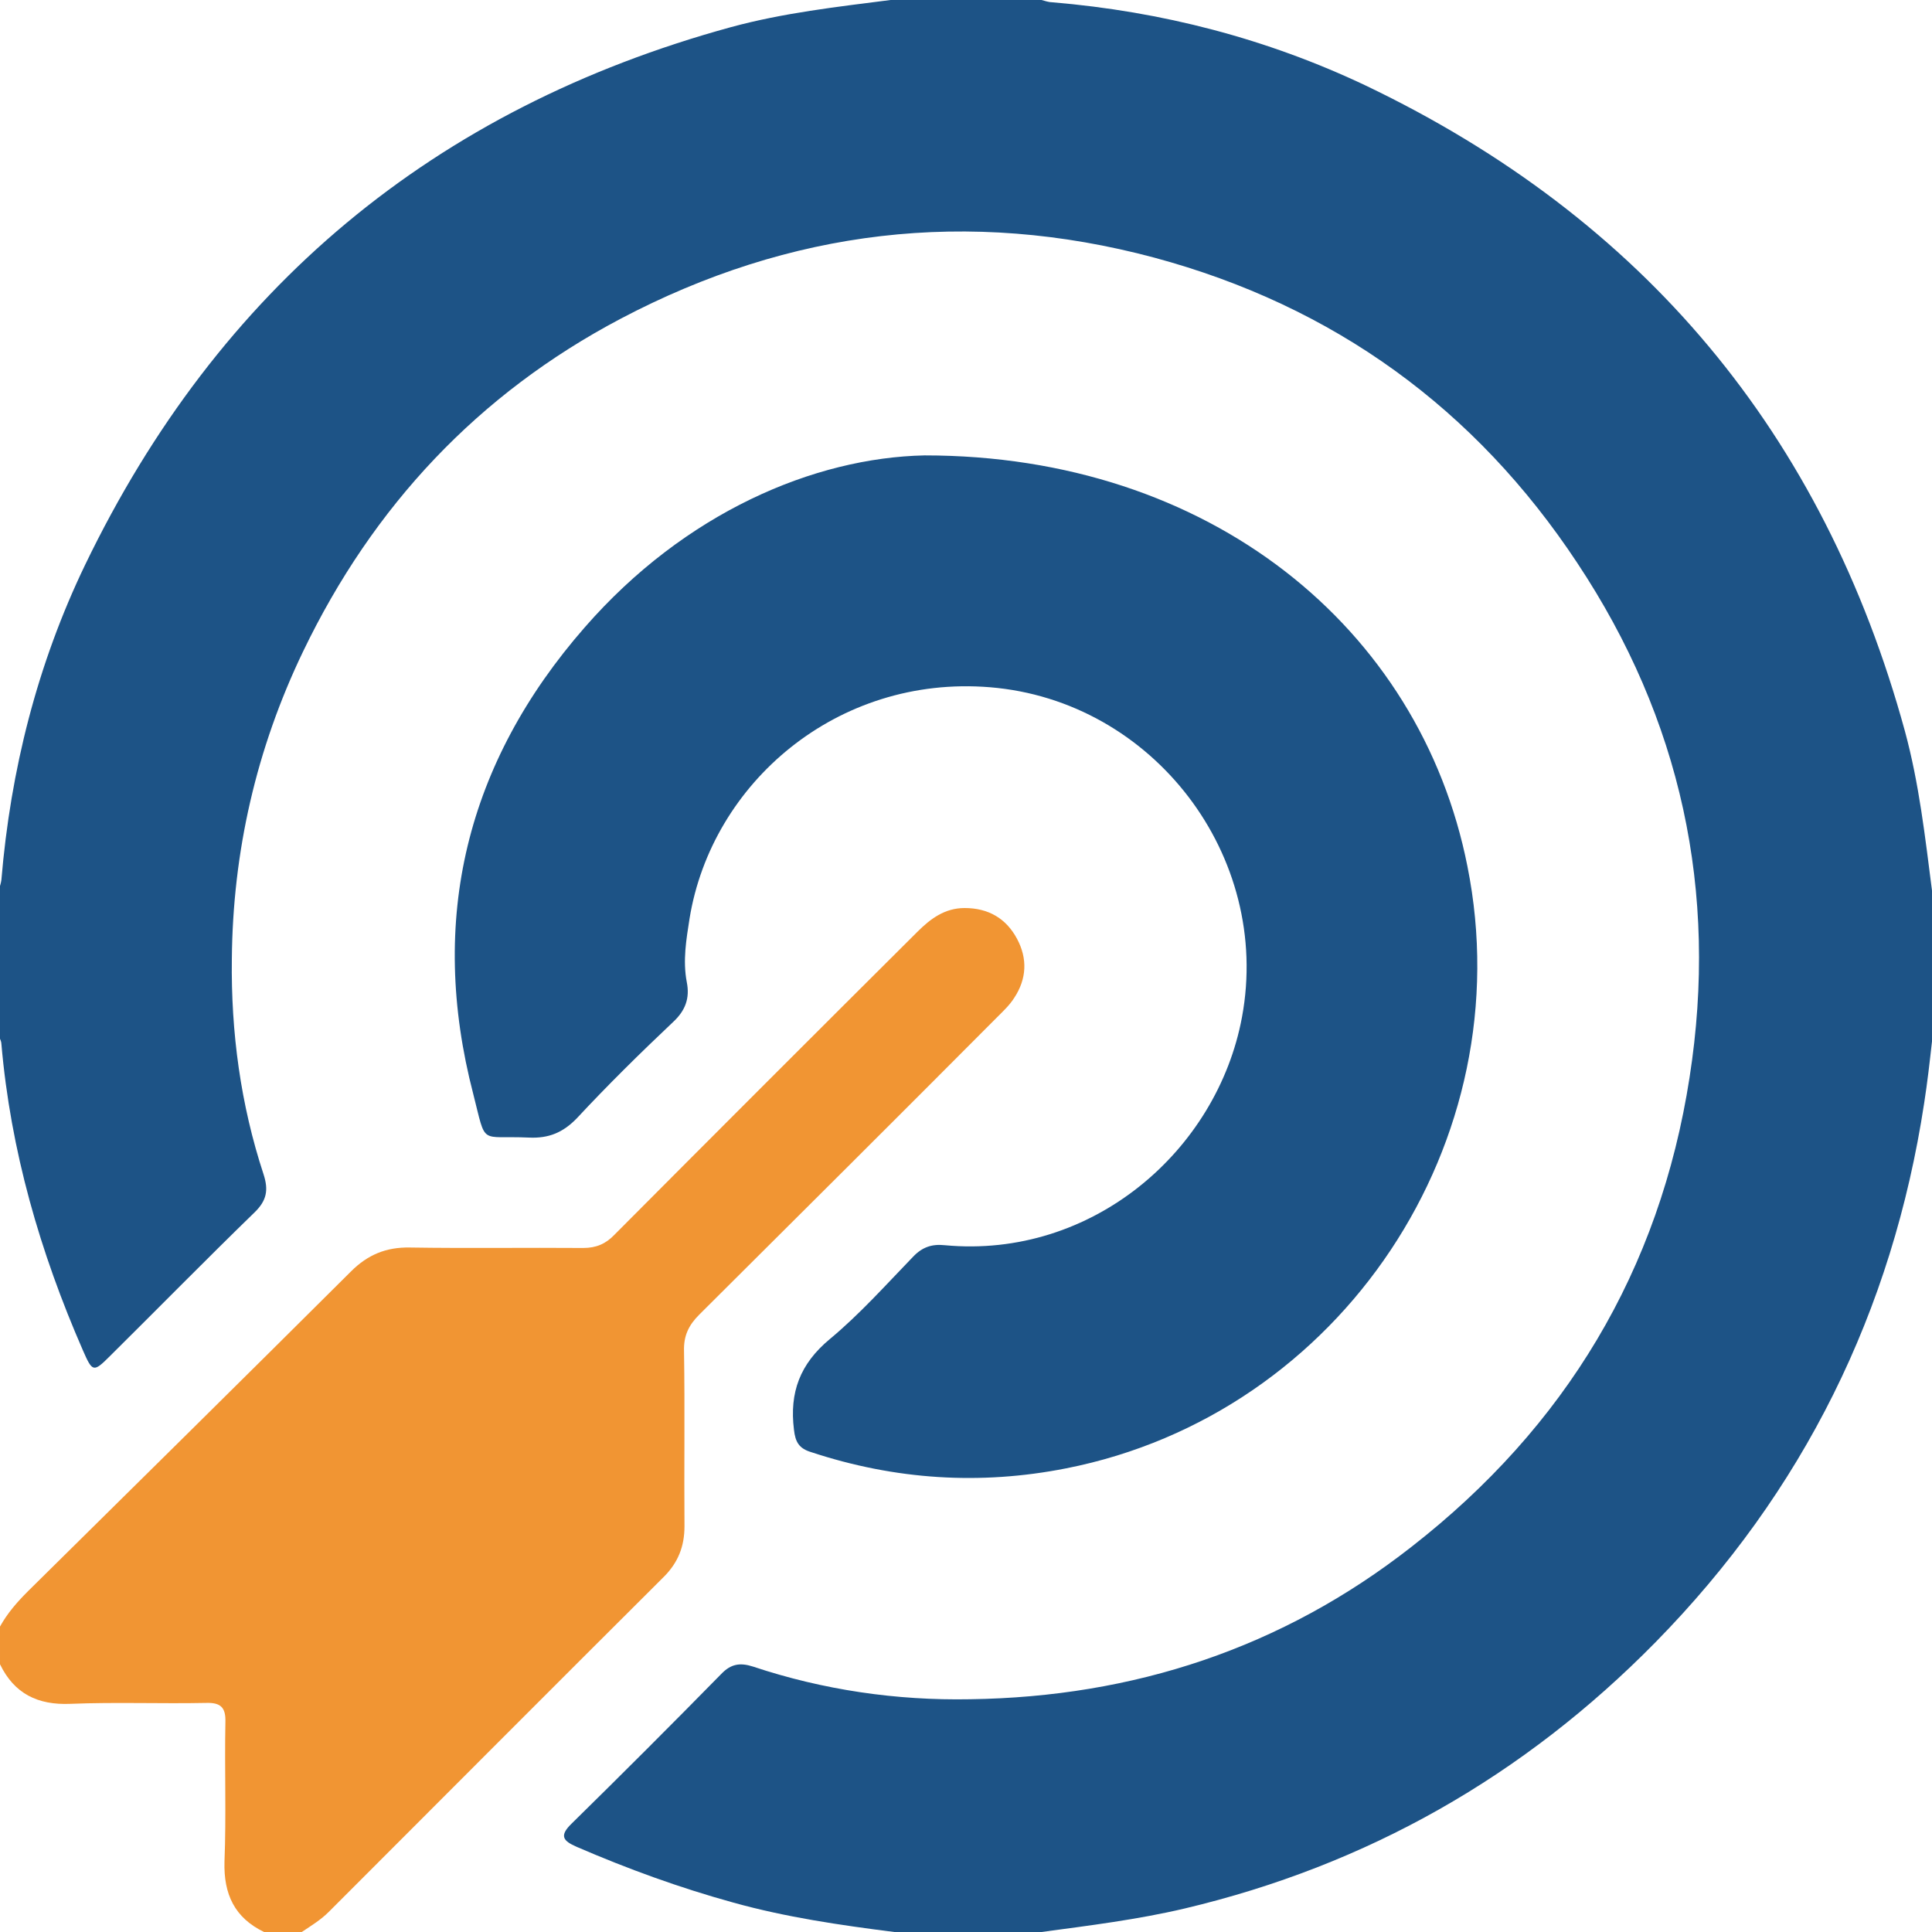
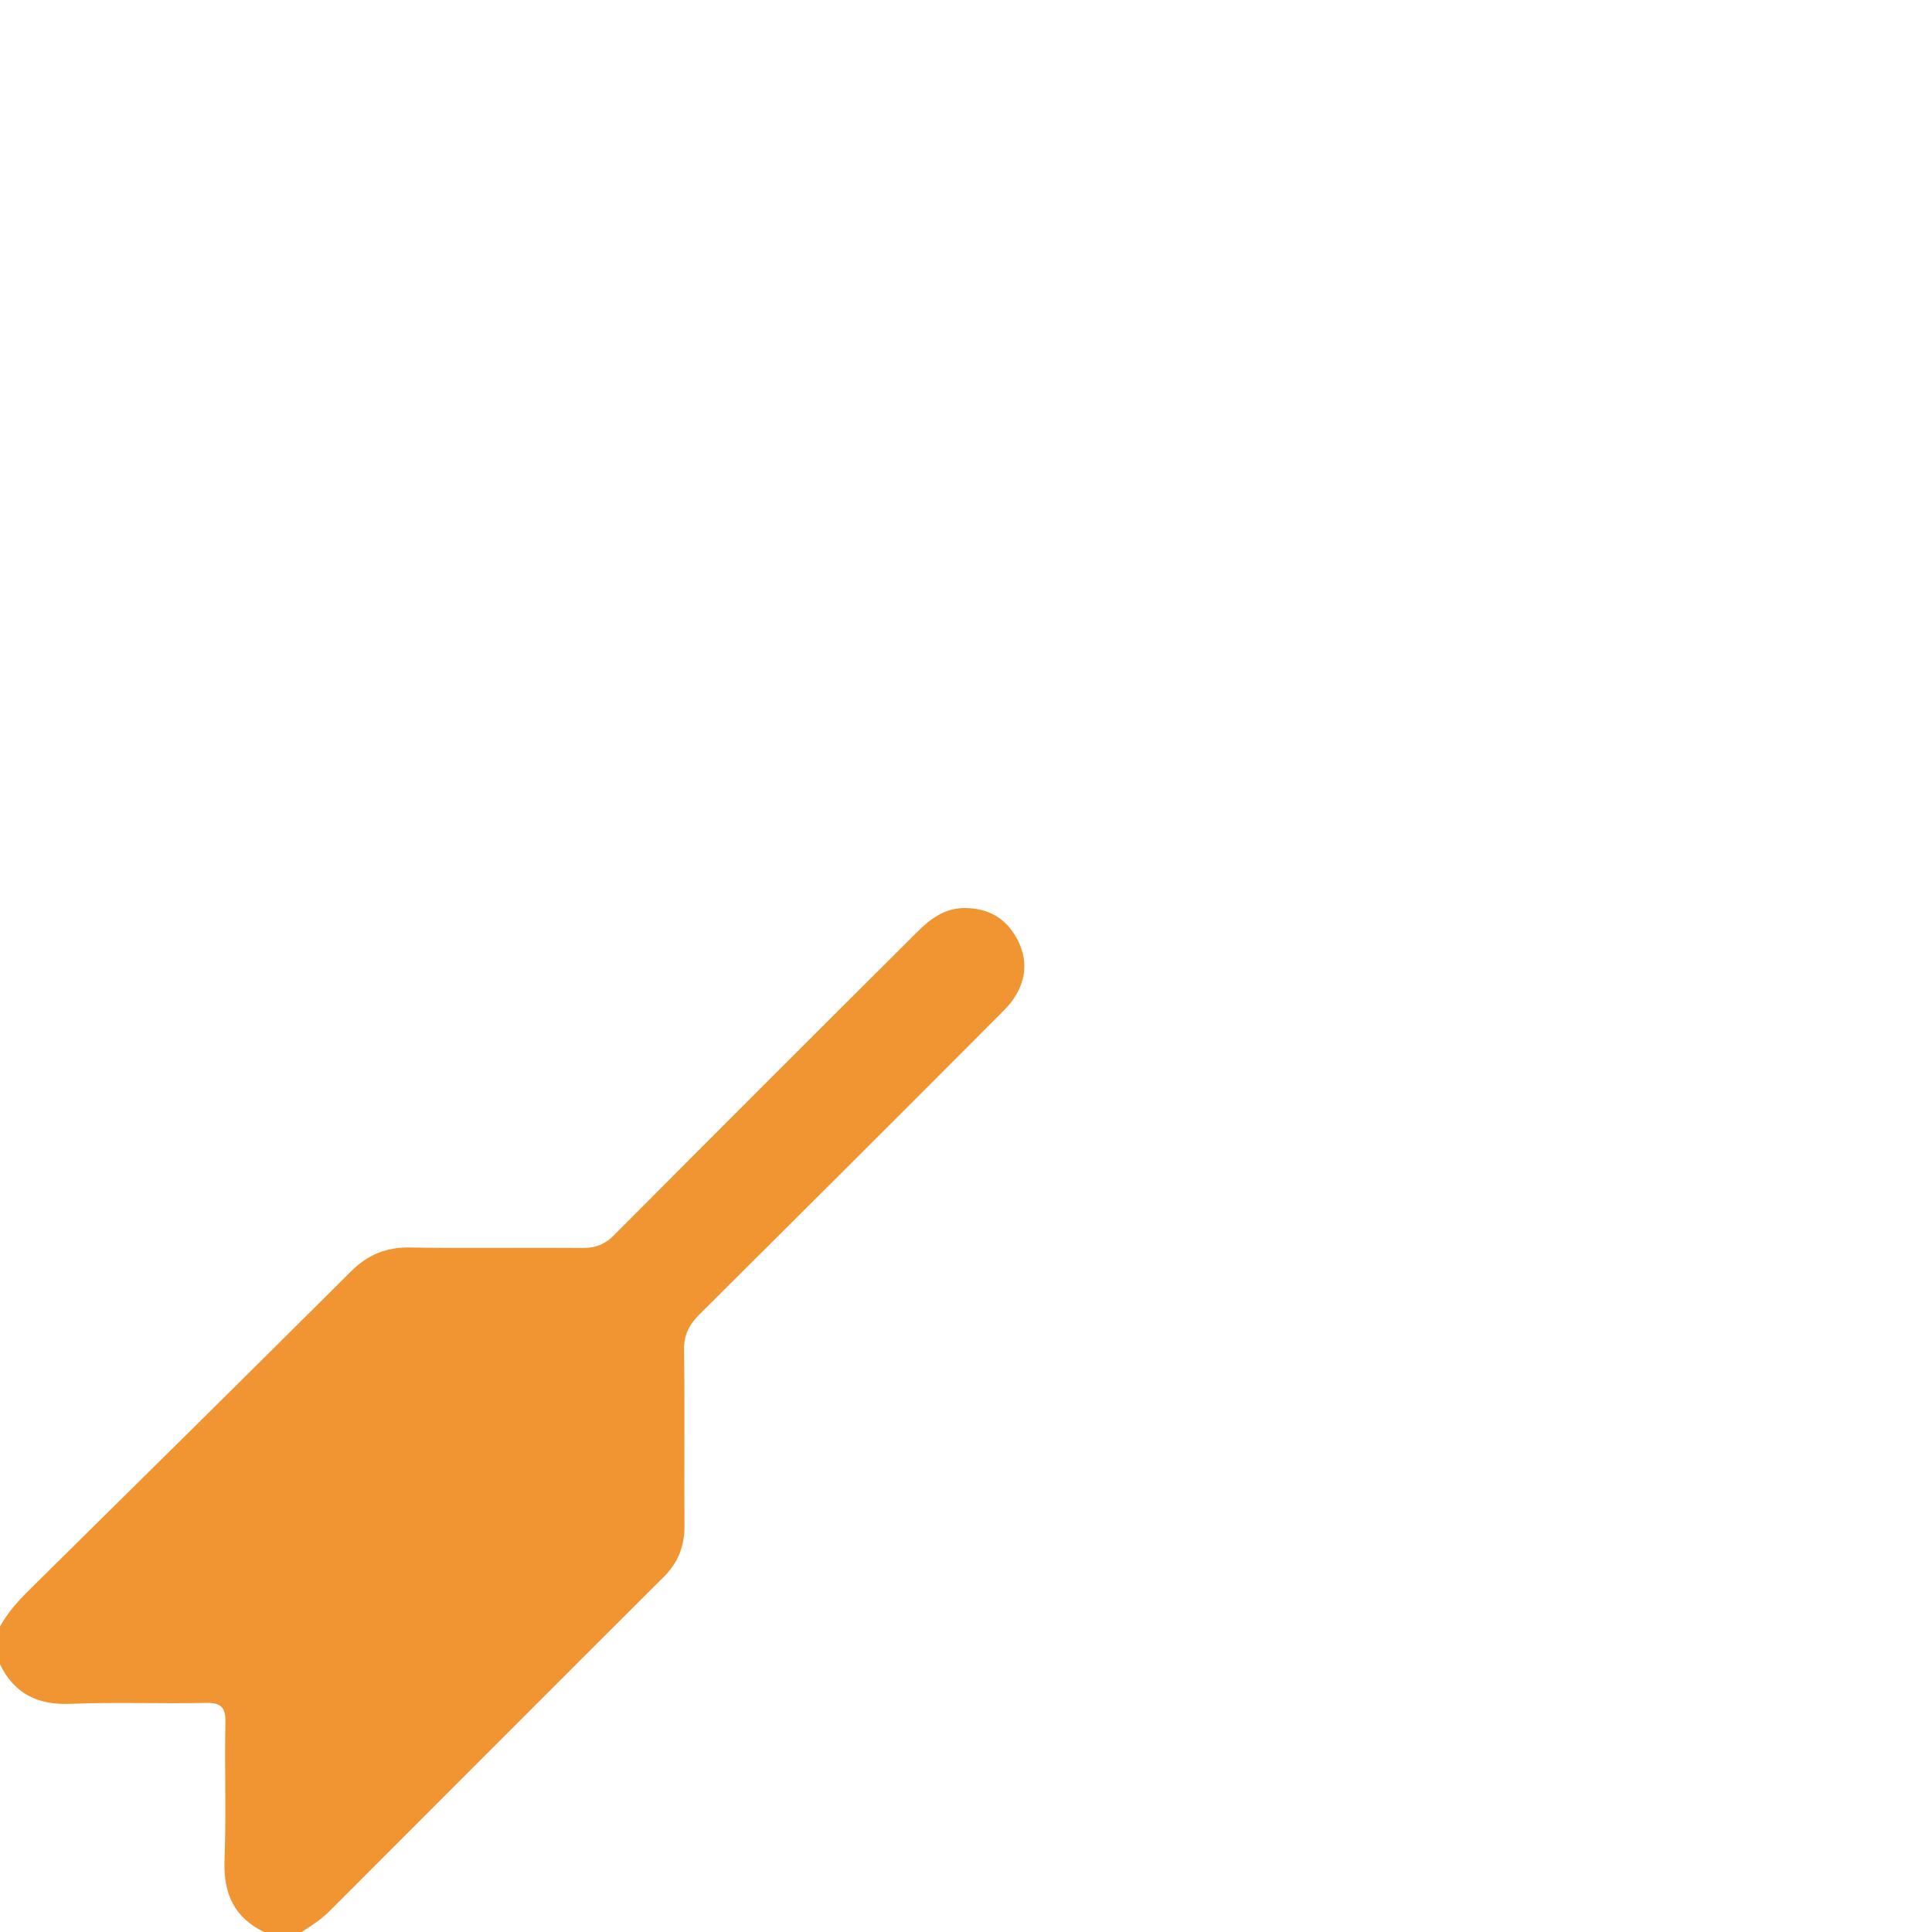
<svg xmlns="http://www.w3.org/2000/svg" version="1.1" id="set_targets" x="0px" y="0px" viewBox="0 0 420 420" style="enable-background:new 0 0 420 420;" xml:space="preserve">
  <style type="text/css">
	.st0{fill:#1D5386;}
	.st1{fill:#F19533;}
</style>
  <g>
-     <path class="st0" d="M194.4,420c-11.8-1.5-23.5-3.2-35-6.4c-11.6-3.2-22.9-7.3-34-12.1c-3-1.3-3.9-2.4-1.1-5.1   c10.9-10.7,21.8-21.6,32.5-32.5c2.1-2.2,4.1-2.5,6.9-1.6c15.3,5.1,31.2,7.4,47.2,7.1c35.5-0.5,67.8-11.1,95.9-33.1   c33.5-26.1,54-60.1,60.5-102.1c6.3-40.4-1.9-77.9-24.4-111.8c-22.2-33.6-53-55.9-92-66.4c-40.4-10.8-79.2-6.1-116,13.3   c-30.9,16.3-53.8,40.7-69,72.3c-10.2,21.2-15.3,43.6-15.5,66.9c-0.2,15.9,1.9,31.6,6.9,46.8c1.1,3.4,0.7,5.7-2,8.3   c-10.6,10.3-20.9,20.8-31.4,31.2c-3.6,3.6-3.8,3.5-5.9-1.3c-9.3-21.3-15.7-43.4-17.7-66.6c0-0.5-0.3-1-0.5-1.6c0-10.7,0-21.3,0-32   c0.2-0.7,0.4-1.3,0.5-2c2-23.9,7.8-46.9,18.2-68.5C47.5,62.7,94.3,23.6,158.9,5.9c11.4-3.1,23-4.4,34.7-5.9h32.8   c0.8,0.2,1.6,0.5,2.4,0.5c23.8,2,46.6,7.9,68.1,18.1c60.4,28.9,99.5,75.7,117.2,140.3c3.1,11.4,4.4,23,5.9,34.7v32.8   c-0.5,4.5-1,8.9-1.7,13.4c-6.9,45.3-26.3,84.5-58.4,117.2c-28.6,29.1-62.7,48.5-102.4,57.9c-10.2,2.4-20.7,3.7-31.1,5.1L194.4,420   L194.4,420z M127.1,136.4c-25.7,29.4-34.1,63.5-24.2,101.5c2.9,11.4,1.2,8.9,12.1,9.4c4.3,0.2,7.4-1.1,10.4-4.2   c6.7-7.2,13.7-14.1,20.9-20.9c2.7-2.5,3.7-5.2,3-8.7c-0.9-4.7-0.1-9.3,0.6-13.8c4.8-29.5,32.1-53,65.3-50.3   c35.5,2.9,61.3,36.7,54.8,71.7c-5.4,29.1-32.6,52.6-64.6,49.6c-2.8-0.3-4.9,0.4-6.9,2.5c-5.9,6.1-11.6,12.5-18.1,17.9   c-6.5,5.4-8.8,11.6-7.8,19.7c0.3,2.7,1.1,4.1,3.8,4.9c18.2,6,36.7,7.2,55.4,3.5c59.8-11.8,99.2-71.1,87.2-130.9   C308.7,136.4,262.9,99,201,99C177,99.5,148.9,111.4,127.1,136.4L127.1,136.4z" />
    <path class="st1" d="M0,353.6c1.6-2.9,3.7-5.3,6.1-7.7c23.4-23.1,46.9-46.3,70.2-69.5c3.6-3.6,7.6-5.3,12.8-5.2   c12.6,0.2,25.1,0,37.7,0.1c2.8,0,4.9-0.9,6.8-2.9c21.9-22,43.8-43.9,65.8-65.8c2.9-2.9,6-5.2,10.3-5.2c5.1,0,9,2.2,11.4,6.7   c2.3,4.3,2.1,8.7-0.6,12.8c-1,1.6-2.4,2.9-3.8,4.3c-21.5,21.6-43.1,43.1-64.7,64.6c-2.3,2.3-3.4,4.6-3.3,7.9   c0.2,12.7,0,25.4,0.1,38.1c0,4.4-1.4,7.9-4.5,11c-24.3,24.2-48.5,48.5-72.8,72.8c-1.8,1.8-3.8,3-5.9,4.4h-8.2   c-6.4-3.1-8.8-8.2-8.6-15.3c0.4-10.1,0-20.2,0.2-30.3c0.1-3.2-1-4.3-4.2-4.2c-9.8,0.2-19.7-0.2-29.5,0.2   c-7.1,0.3-12.2-2.2-15.3-8.6L0,353.6L0,353.6z" />
  </g>
</svg>